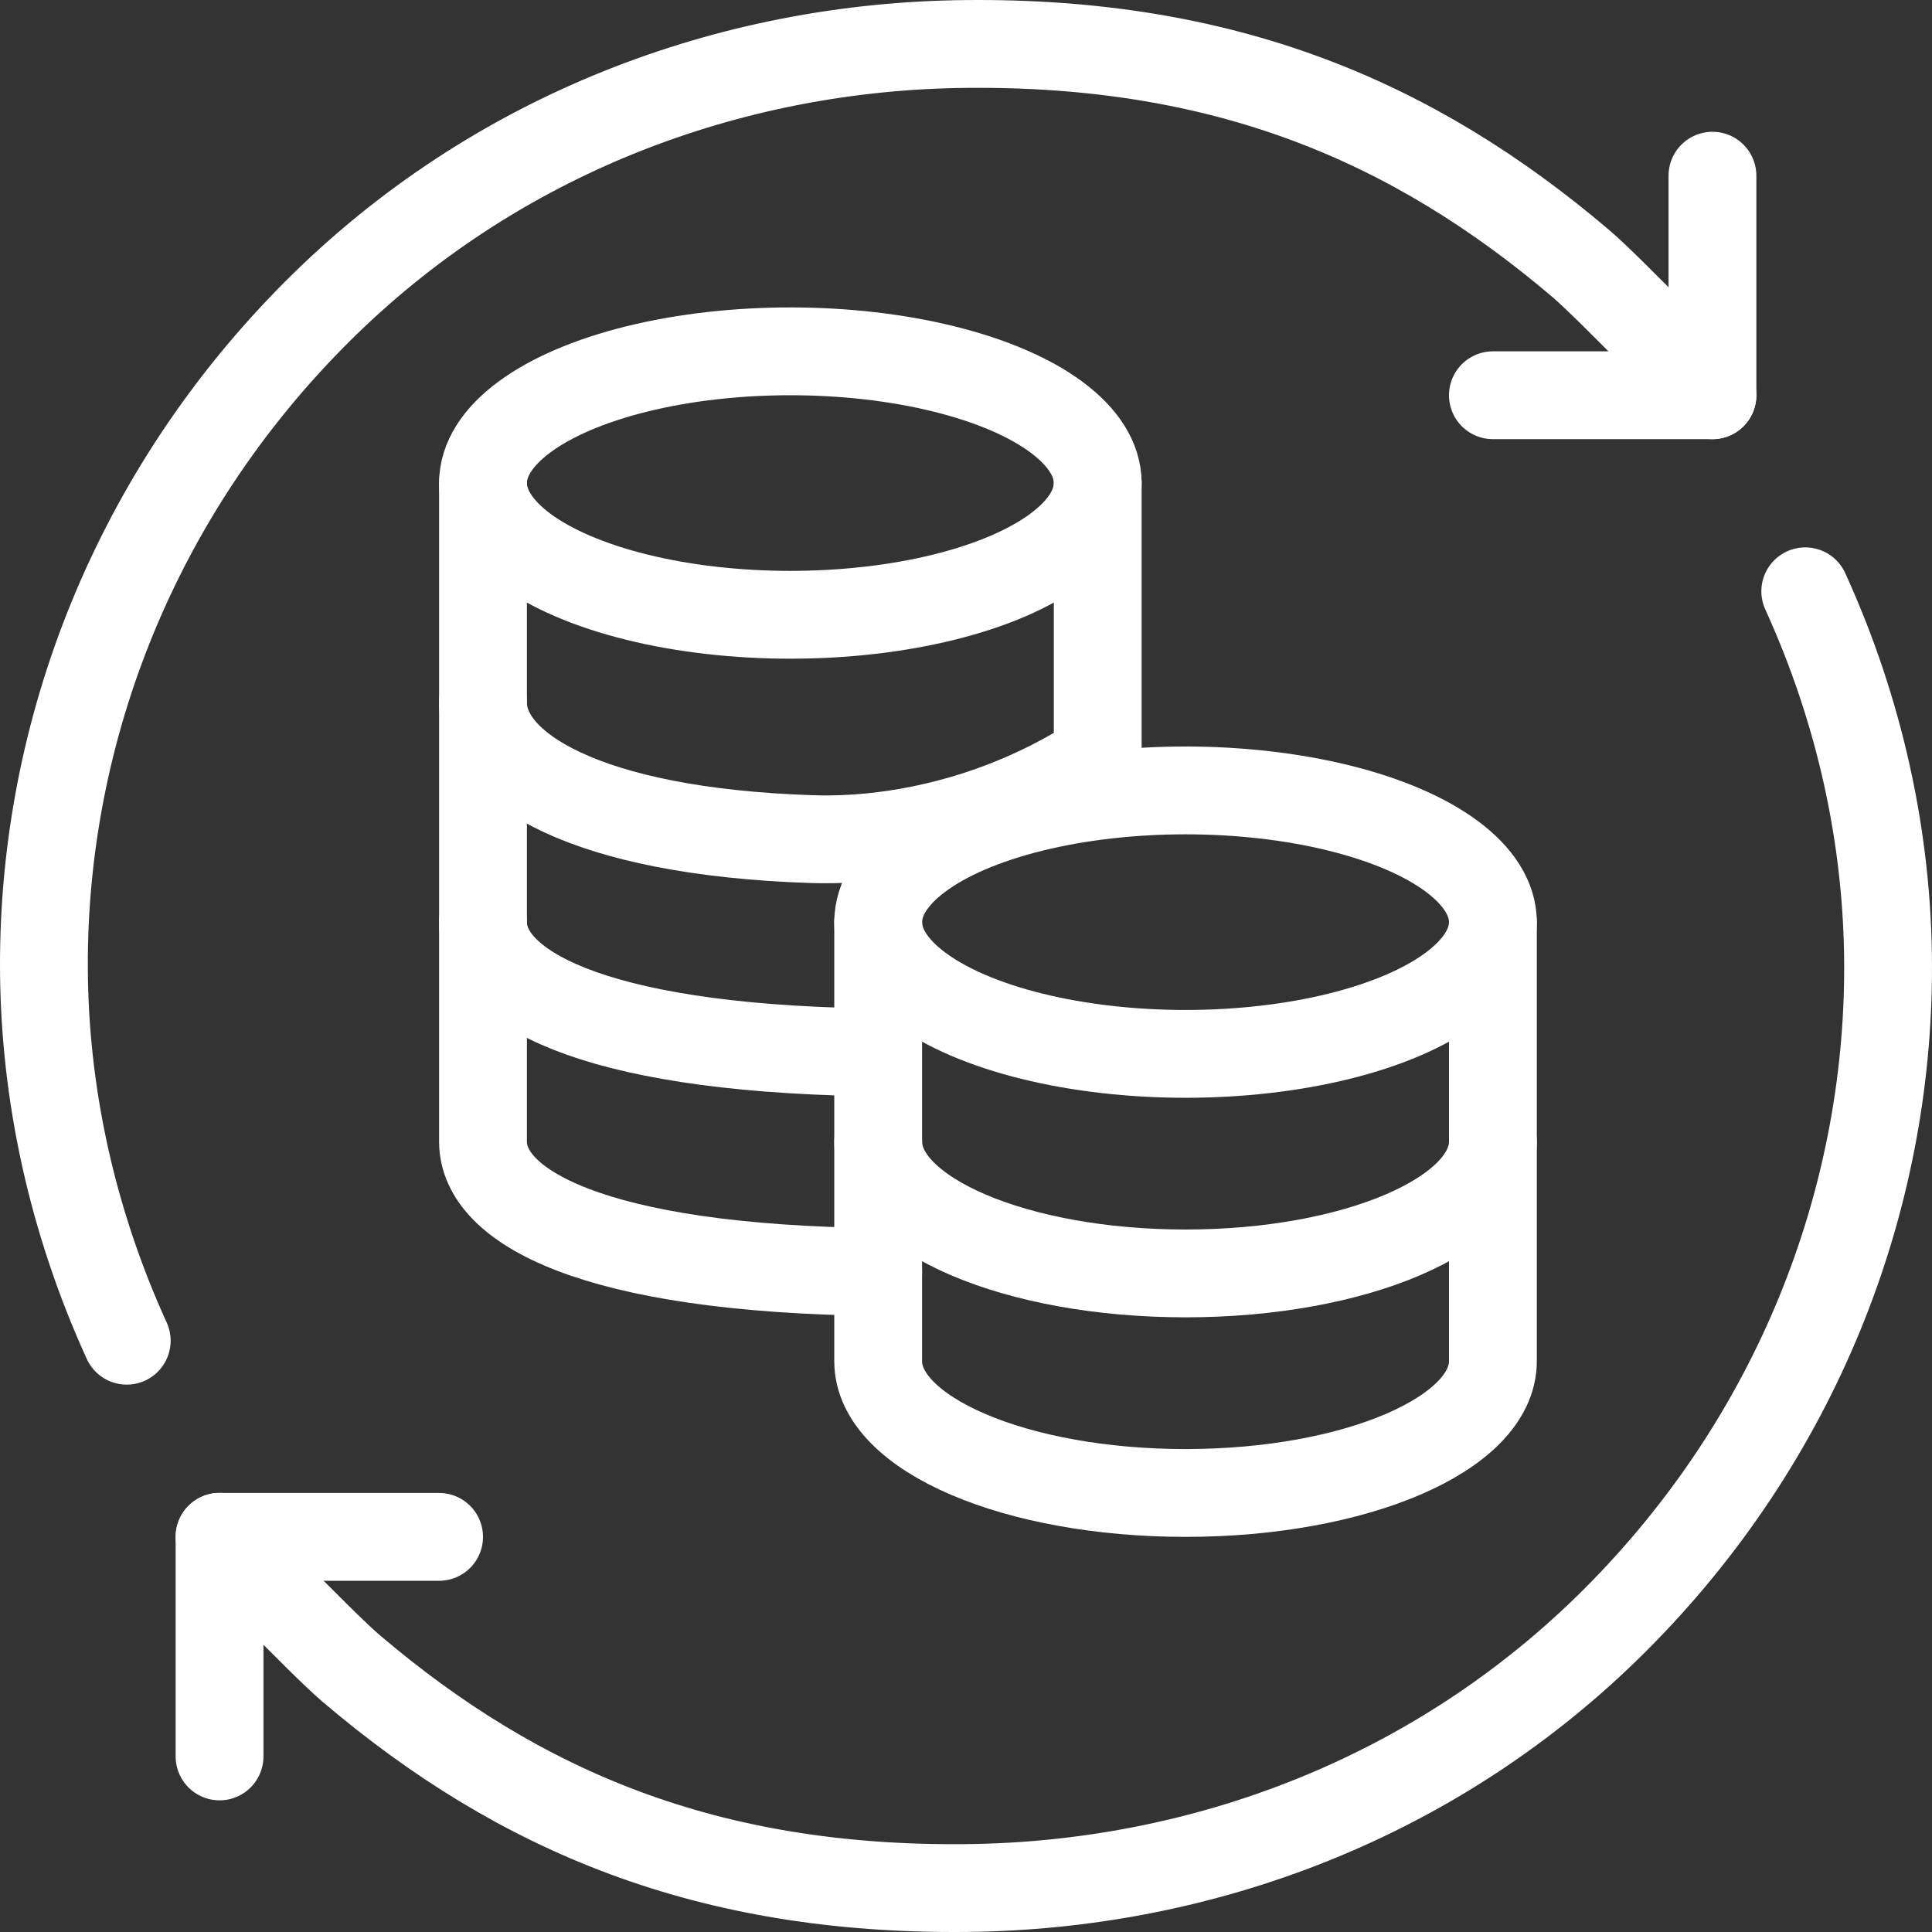
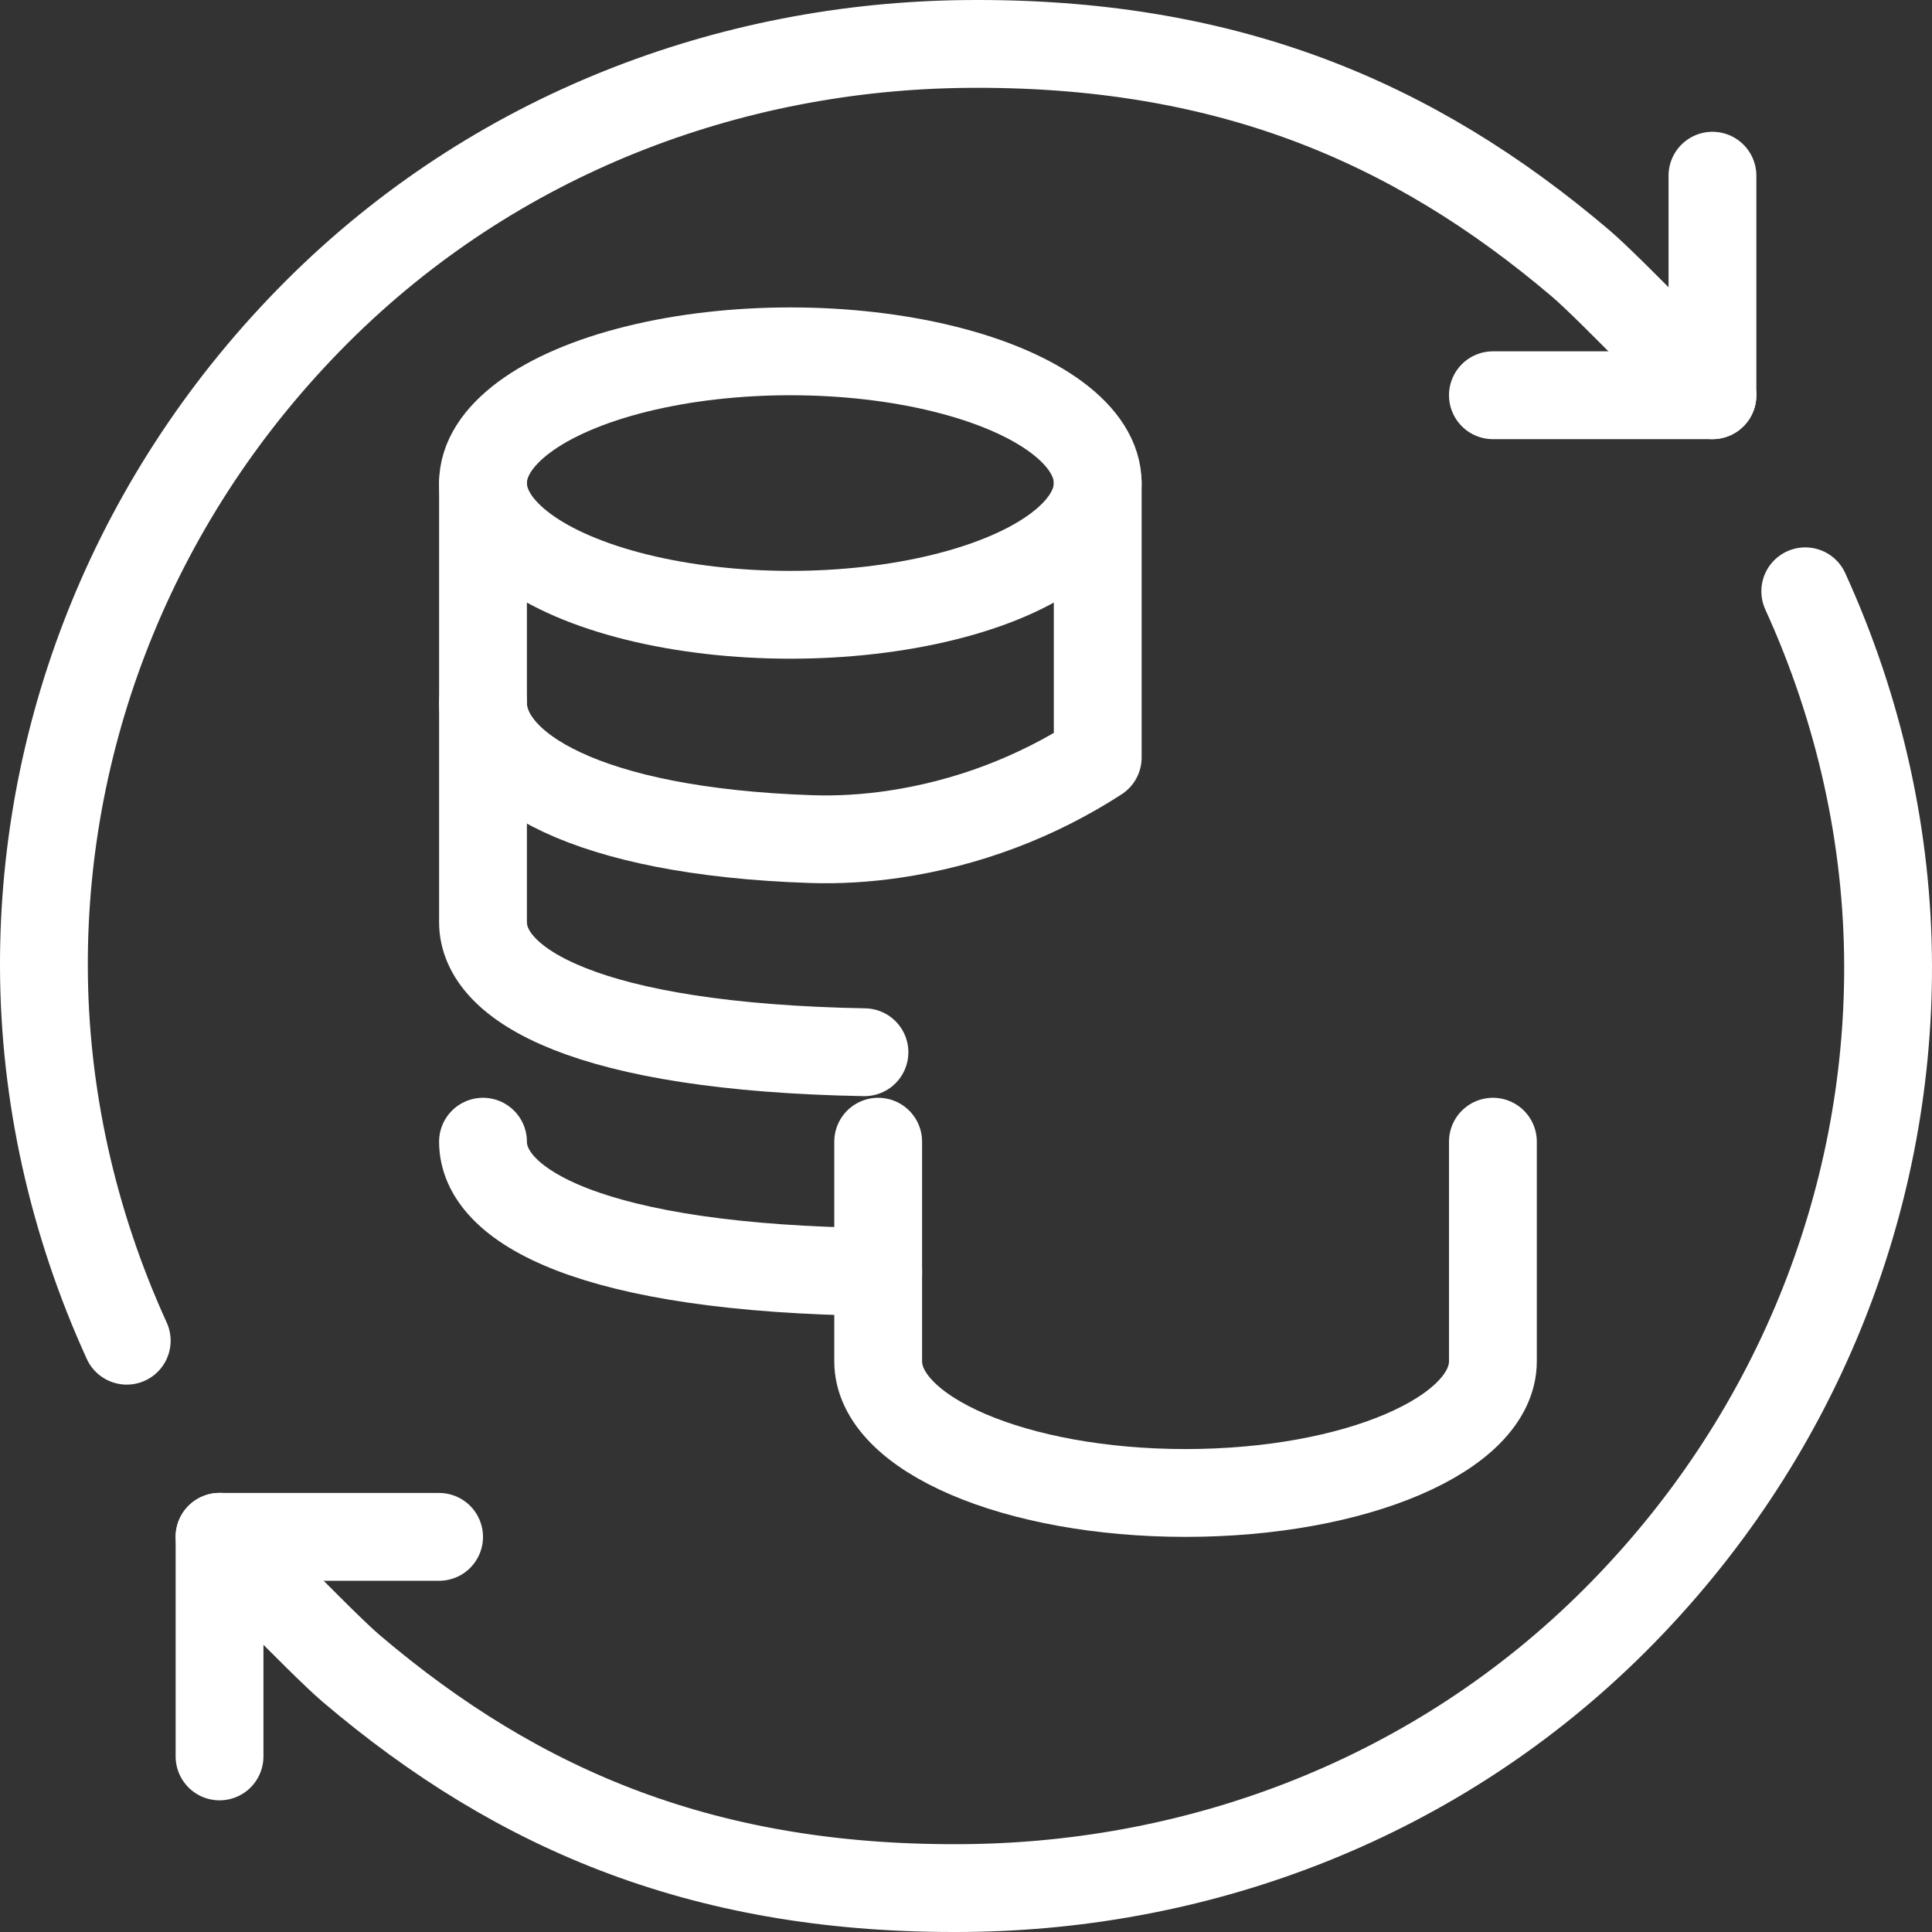
<svg xmlns="http://www.w3.org/2000/svg" id="Layer_2" viewBox="0 0 352.001 352.001">
  <rect x="0" y="0" width="352.001" height="352.001" fill="#333333" stroke="none" />
  <defs>
    <style>.cls-1{fill:none;stroke:#fff;stroke-linecap:round;stroke-linejoin:round;stroke-width:16px;}</style>
  </defs>
  <g id="Layer_2-2">
    <polyline class="cls-1" points="272 72.011 312 72.011 312 32.011" />
    <path class="cls-1" d="m88,128.011v40c0,11.47,18.9,22.78,69.5,23.7" />
    <ellipse class="cls-1" cx="144" cy="88.011" rx="56" ry="24" />
    <path class="cls-1" d="m88,88.011v40c0,11.78,18.55,23.5,59.82,24.87,5.07.17,10.14-.16,15.15-.9h0c13.2-1.96,25.83-6.72,37.03-13.97h0v-50" />
    <path class="cls-1" d="m23.09,244.271c-9.88-21.66-15.05-44.96-15.09-68.26-.09-43.09,16.76-86.21,49.72-119.17C90.18,24.381,133.06,8.431,176,8.011c46.93-.46,81.29,13.87,112,39.99,5.44,4.62,24,24.01,24,24.01" />
    <path class="cls-1" d="m328.91,107.731c9.88,21.66,15.05,44.96,15.09,68.26.09,43.09-16.76,86.21-49.72,119.17-32.46,32.46-75.33,48.41-118.28,48.83-46.93.46-81.29-13.87-112-39.99-5.44-4.62-24-24.01-24-24.01" />
    <polyline class="cls-1" points="80 280.011 40 280.011 40 320.011" />
-     <ellipse class="cls-1" cx="216" cy="168.011" rx="56" ry="24" />
-     <path class="cls-1" d="m160,168.011v40c0,13.26,25.07,24,56,24s56-10.74,56-24v-40" />
    <path class="cls-1" d="m272,208.011v40c0,13.26-25.07,24-56,24s-56-10.74-56-24v-40" />
-     <path class="cls-1" d="m160,231.751c-52.48-.59-72-12.08-72-23.74v-40" />
+     <path class="cls-1" d="m160,231.751c-52.48-.59-72-12.08-72-23.74" />
  </g>
</svg>